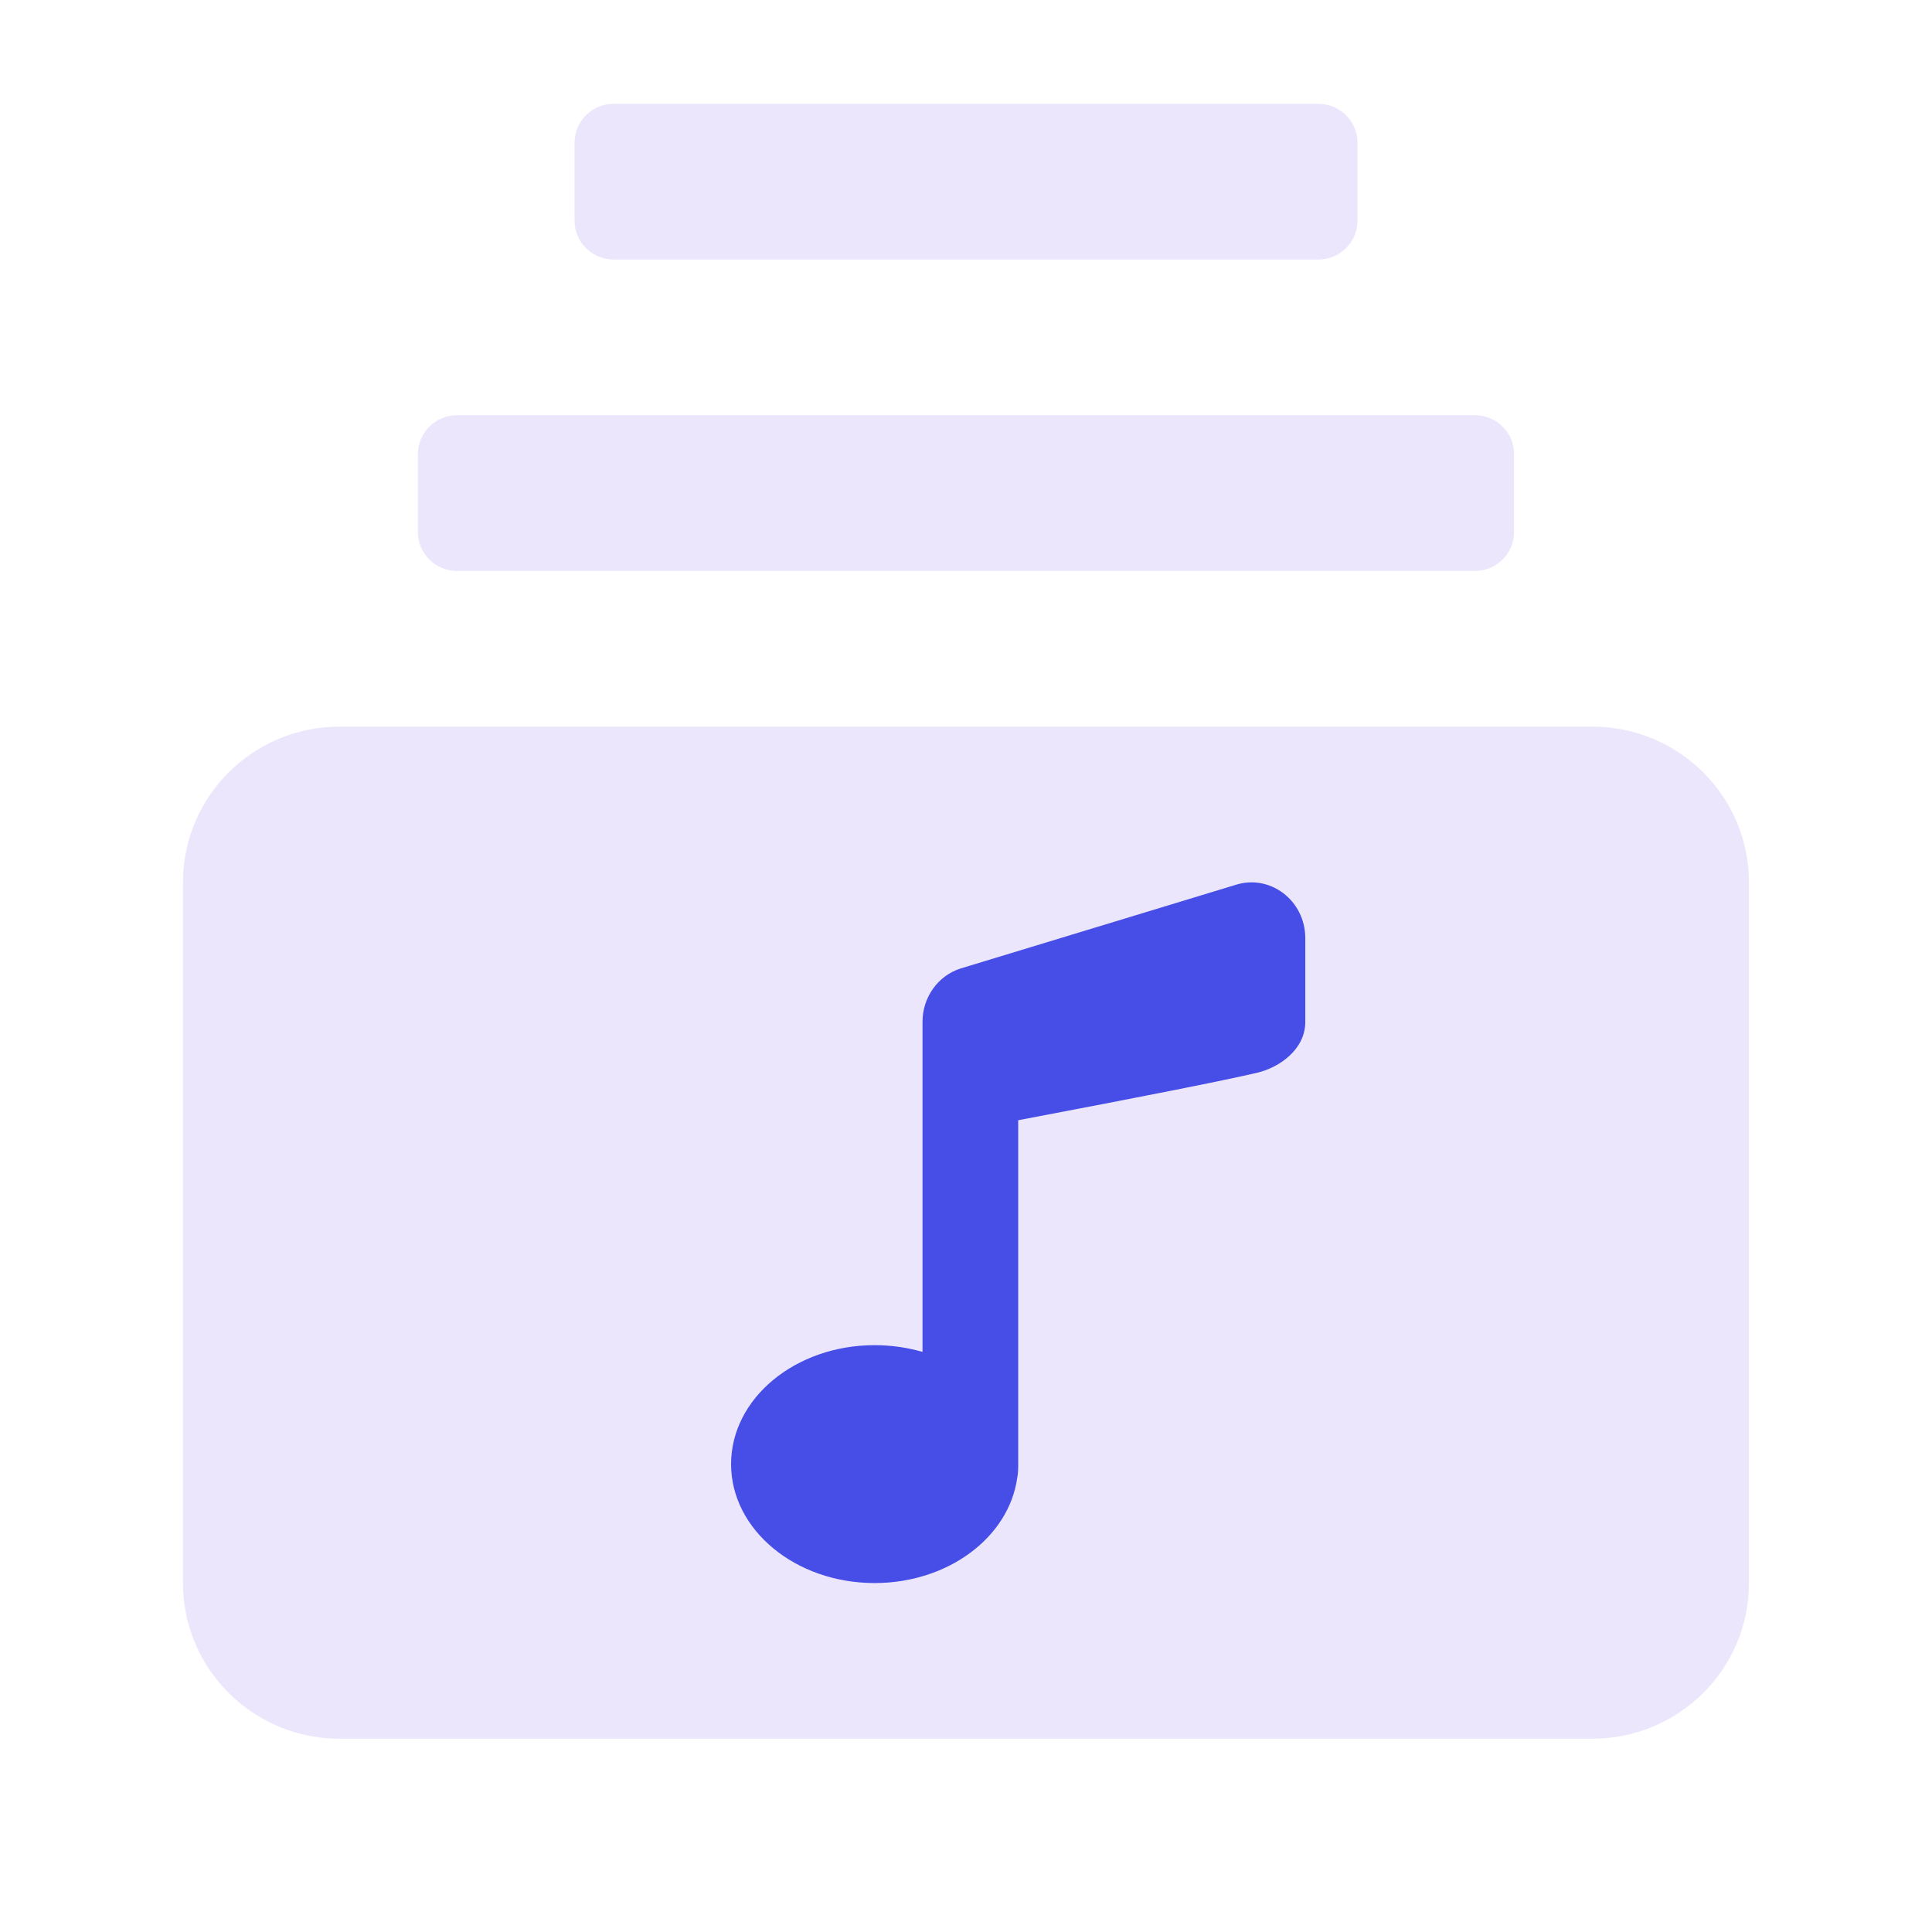
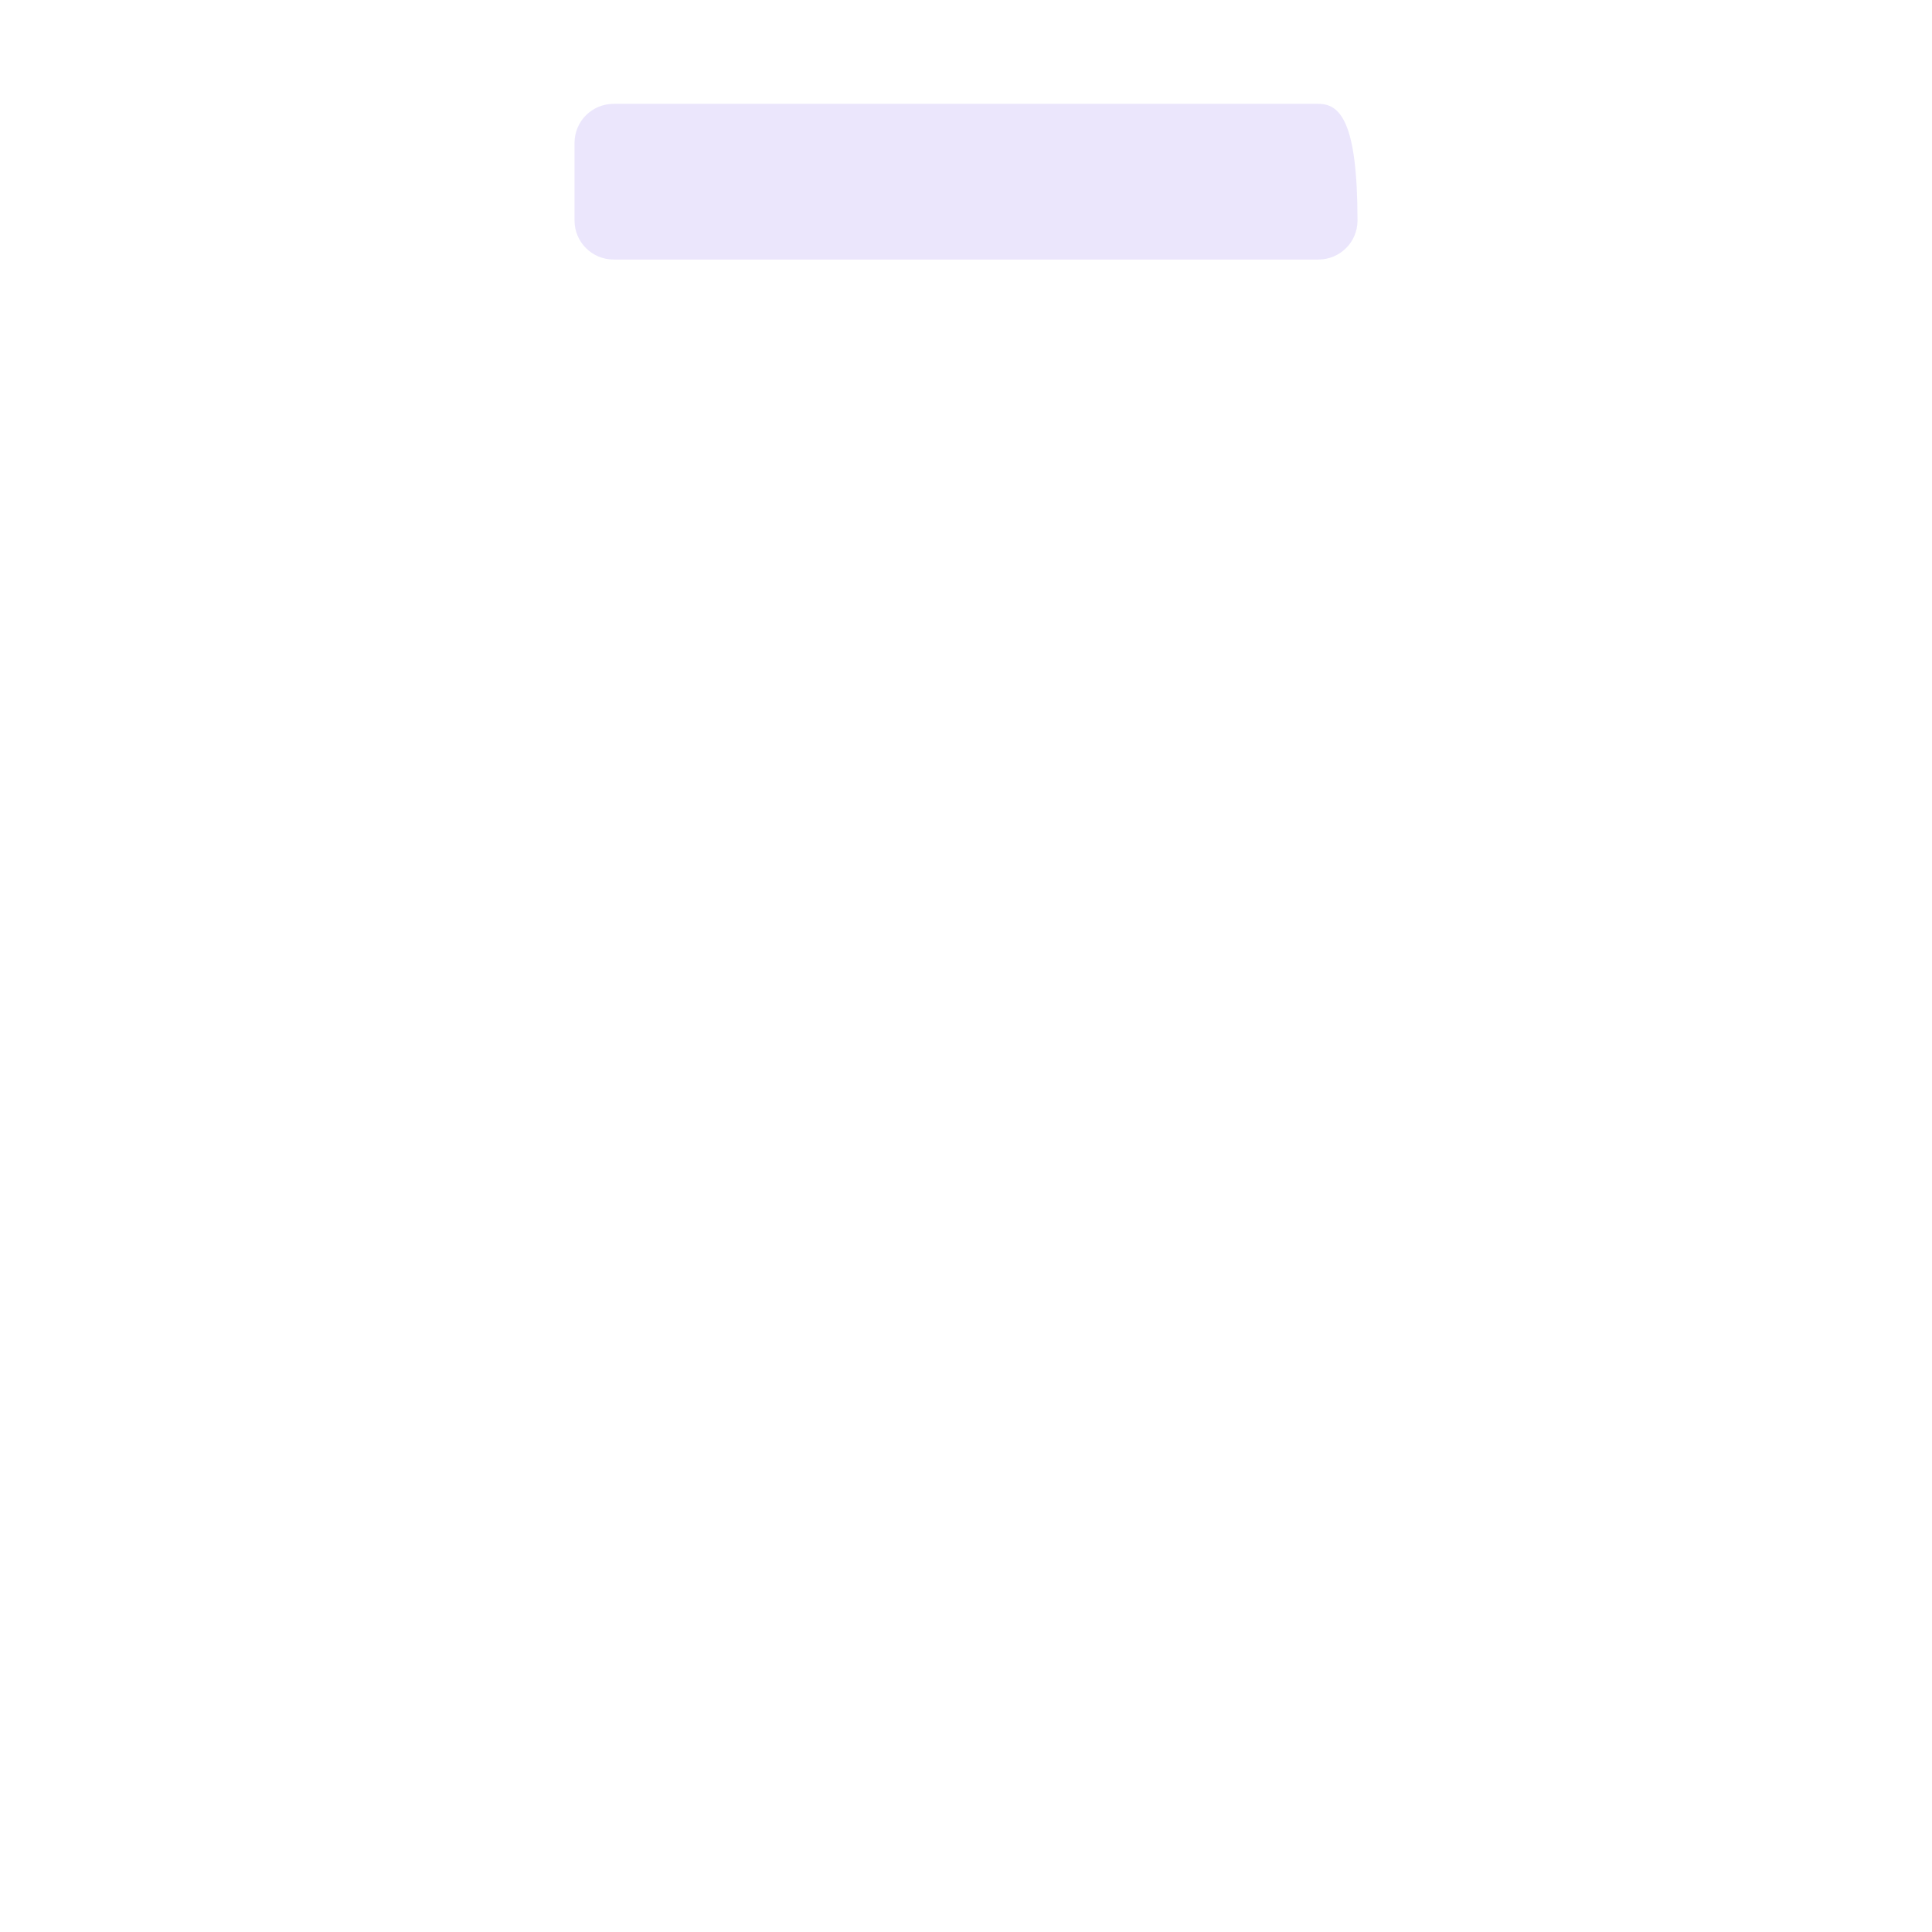
<svg xmlns="http://www.w3.org/2000/svg" width="47" height="47" viewBox="0 0 47 47" fill="none">
-   <path d="M38.737 17.677H8.261C6.157 17.677 4.451 19.373 4.451 21.465V38.51C4.451 40.602 6.157 42.298 8.261 42.298H38.737C40.841 42.298 42.547 40.602 42.547 38.51V21.465C42.547 19.373 40.841 17.677 38.737 17.677Z" fill="#EBE6FC" />
-   <path d="M35.88 10.101H11.119C10.593 10.101 10.166 10.525 10.166 11.048V12.942C10.166 13.465 10.593 13.889 11.119 13.889H35.88C36.407 13.889 36.833 13.465 36.833 12.942V11.048C36.833 10.525 36.407 10.101 35.88 10.101Z" fill="#EBE6FC" />
-   <path d="M32.072 2.526H14.929C14.403 2.526 13.977 2.95 13.977 3.473V5.367C13.977 5.89 14.403 6.314 14.929 6.314H32.072C32.598 6.314 33.024 5.89 33.024 5.367V3.473C33.024 2.95 32.598 2.526 32.072 2.526Z" fill="#EBE6FC" />
-   <path fill-rule="evenodd" clip-rule="evenodd" d="M21.277 38.511C19.349 38.511 17.785 37.215 17.785 35.617C17.785 34.019 19.349 32.724 21.277 32.724C21.686 32.724 22.077 32.782 22.442 32.888V24.858C22.442 24.265 22.814 23.74 23.36 23.563L30.053 21.528C30.897 21.255 31.754 21.907 31.754 22.823V24.858C31.754 25.537 31.115 25.97 30.59 26.095C29.834 26.274 27.894 26.66 24.77 27.252V35.676C24.77 35.78 24.761 35.876 24.744 35.965C24.537 37.399 23.064 38.511 21.277 38.511Z" fill="#464EE7" />
+   <path d="M32.072 2.526H14.929C14.403 2.526 13.977 2.95 13.977 3.473V5.367C13.977 5.89 14.403 6.314 14.929 6.314H32.072C32.598 6.314 33.024 5.89 33.024 5.367C33.024 2.95 32.598 2.526 32.072 2.526Z" fill="#EBE6FC" />
</svg>